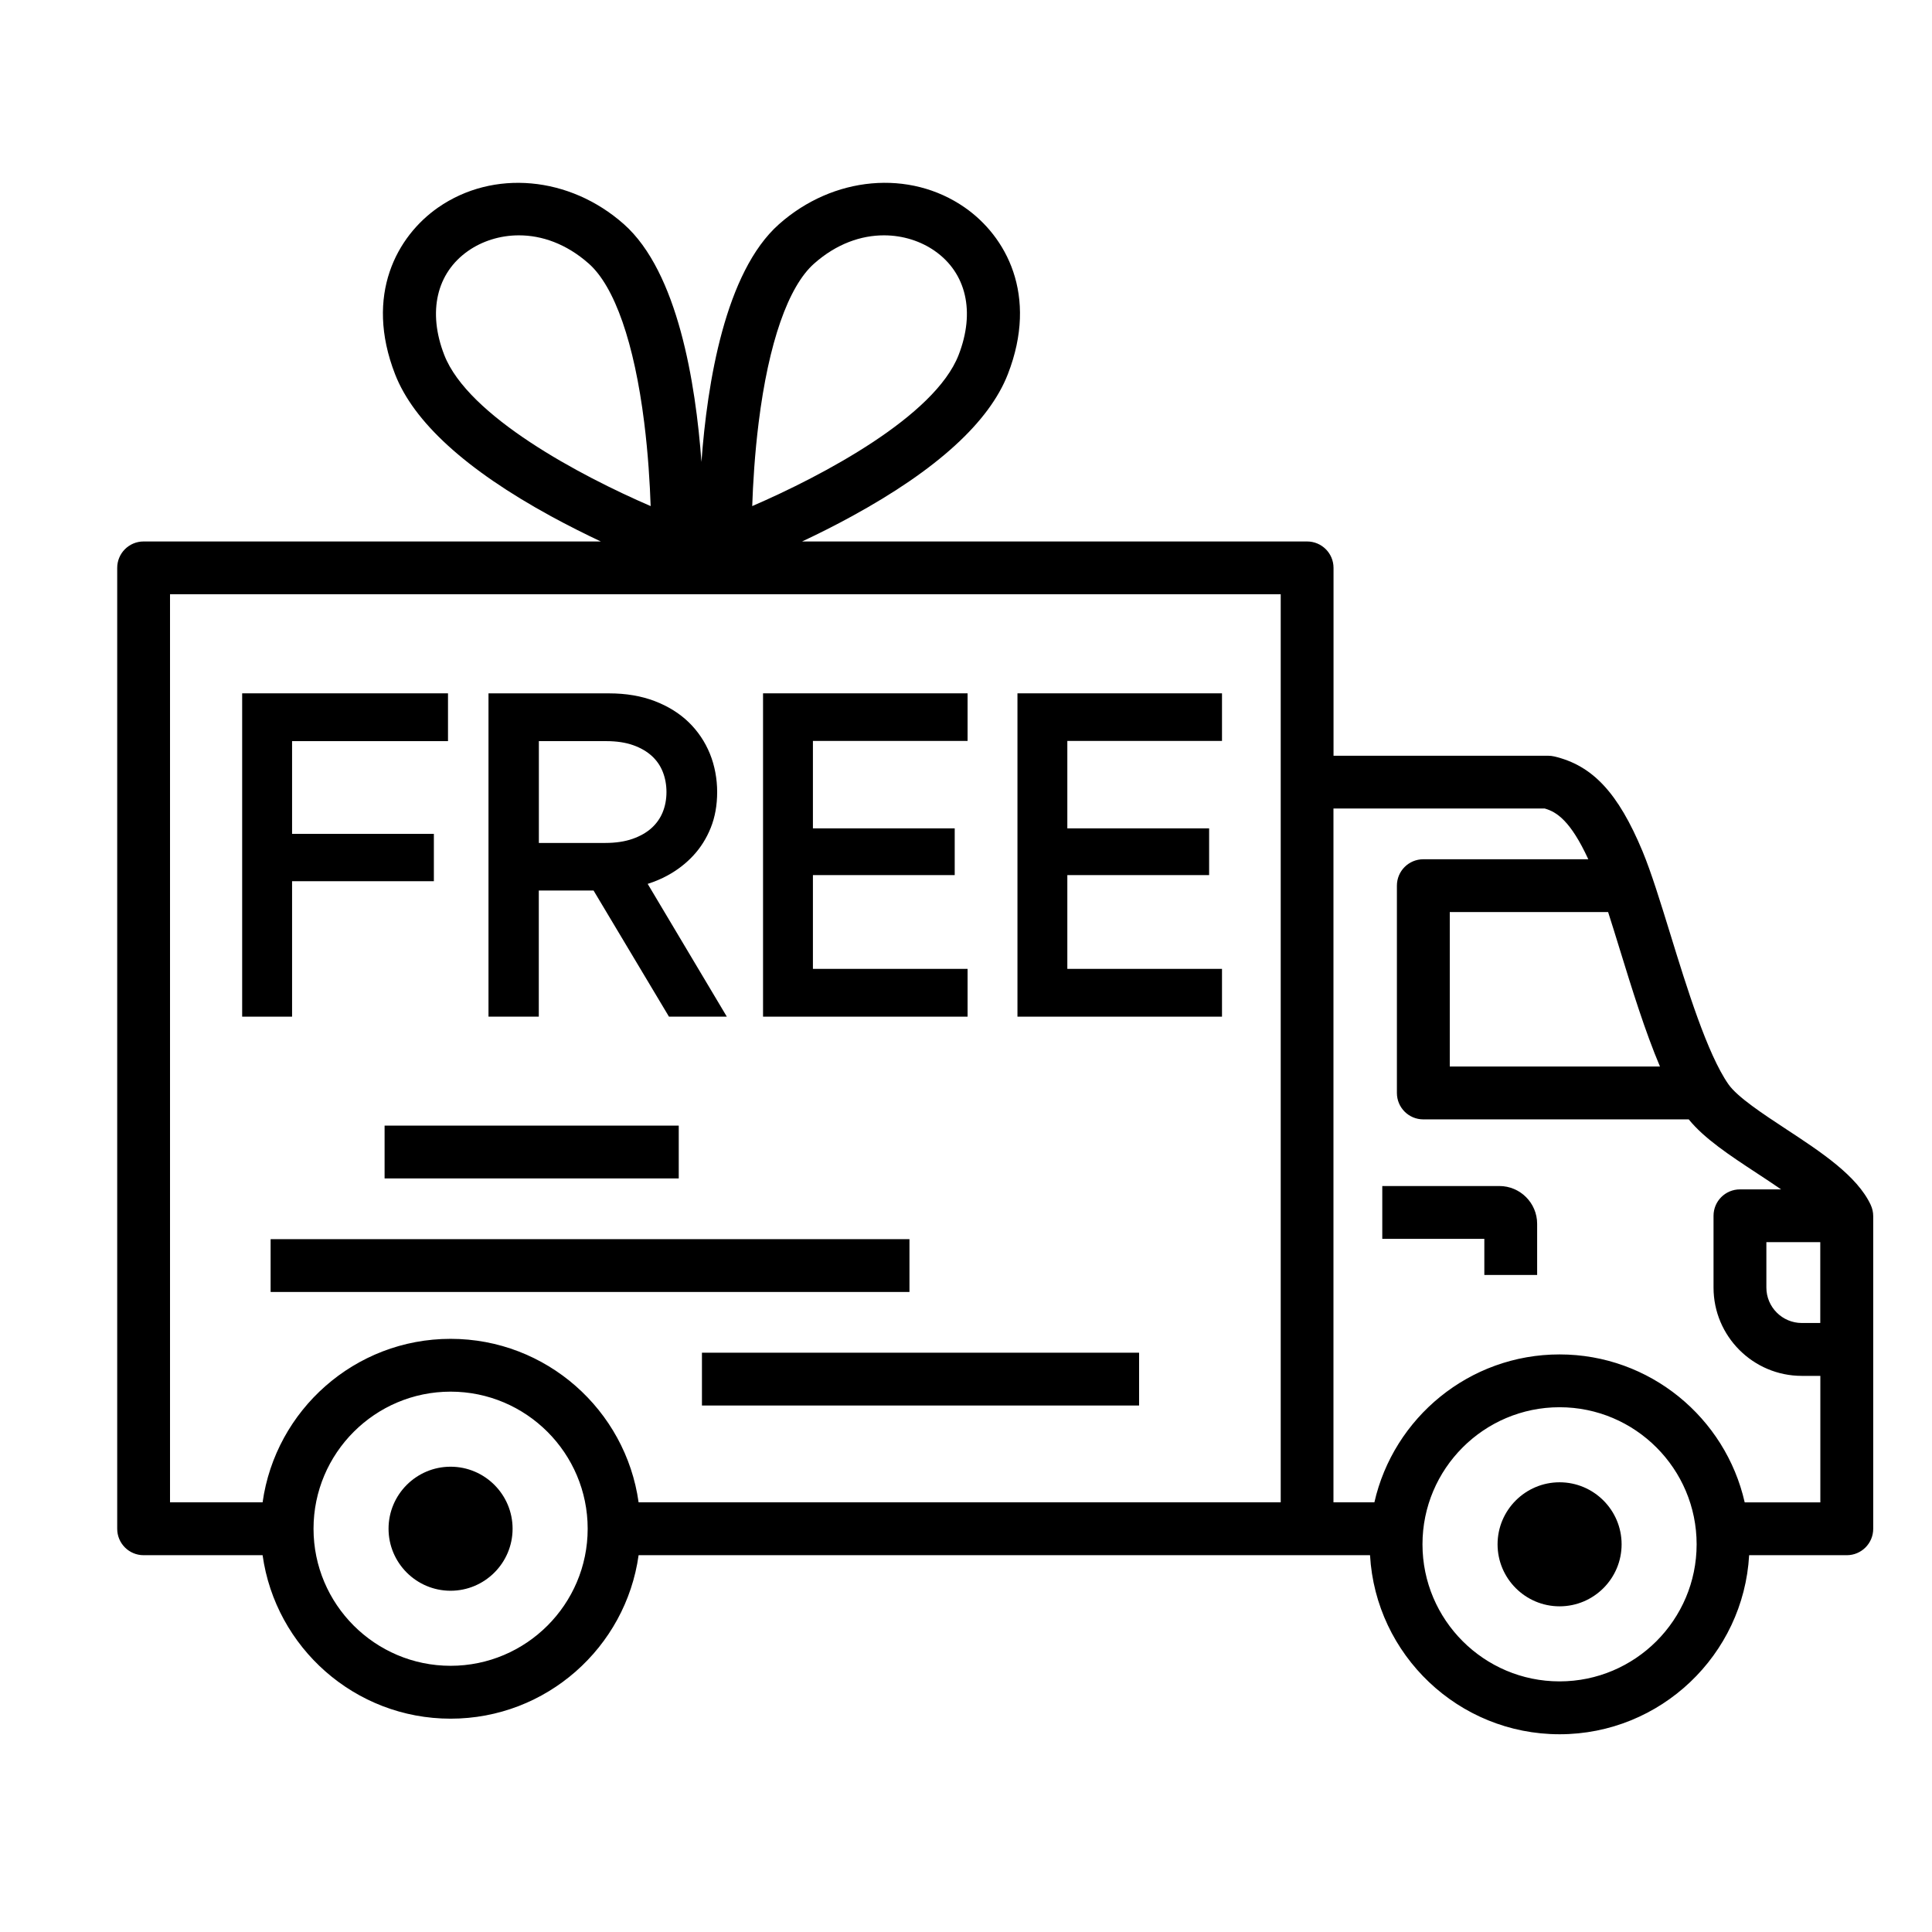
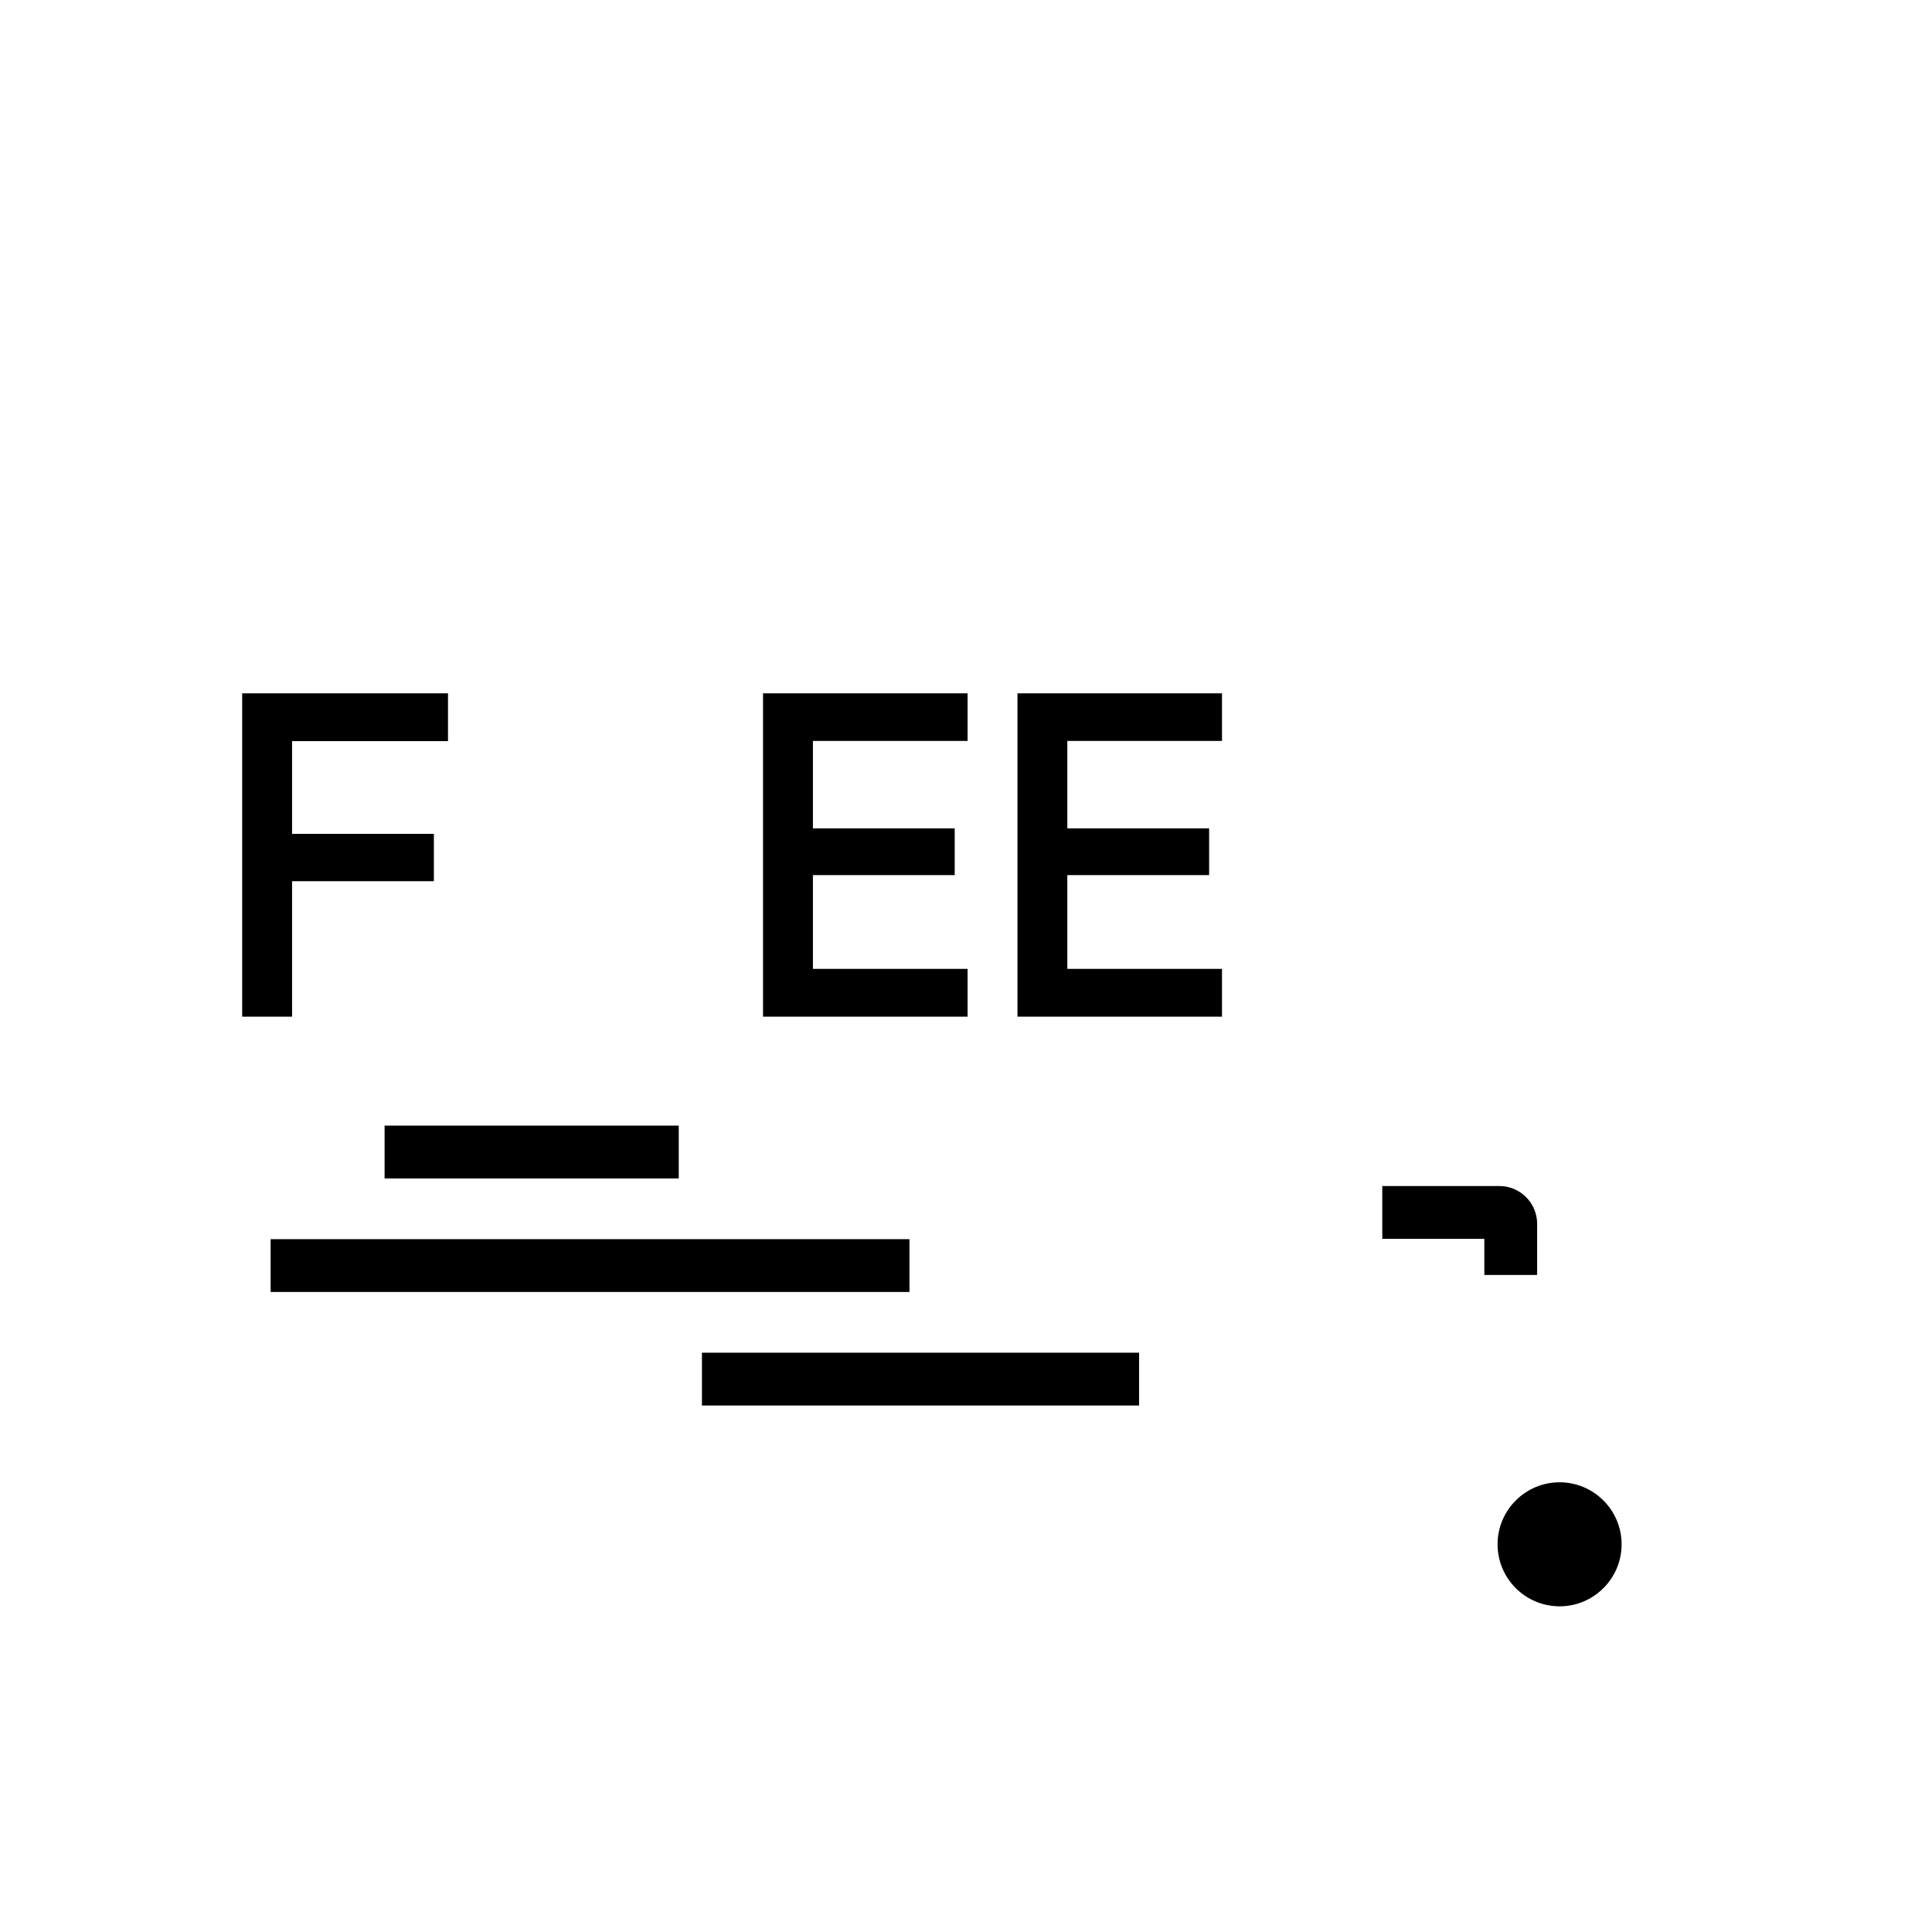
<svg xmlns="http://www.w3.org/2000/svg" id="Layer_1" data-name="Layer 1" viewBox="0 0 585.34 585.34">
  <defs>
    <style>
      .cls-1 {
        fill: none;
      }
    </style>
  </defs>
  <path class="cls-1" d="m487.21,276.32h-47.97v46.81h63.68c-4.51-10.66-8.5-23.56-12.16-35.44-1.22-3.95-2.41-7.8-3.55-11.36Z" />
  <path class="cls-1" d="m195.19,128.03c-3-24.11-8.96-41.21-16.78-48.15-6.89-6.11-14.35-8.58-21.18-8.58-5.84,0-11.22,1.81-15.35,4.69-9.63,6.7-12.35,18.5-7.27,31.56,7.22,18.59,41.27,36.6,62.53,45.78-.23-6.75-.76-15.77-1.95-25.3Z" />
  <path class="cls-1" d="m290.44,107.55c5.08-13.06,2.36-24.86-7.27-31.56-4.14-2.88-9.51-4.69-15.35-4.69-6.82,0-14.29,2.47-21.18,8.58-7.82,6.93-13.77,24.03-16.78,48.15-1.19,9.53-1.72,18.54-1.95,25.3,21.26-9.18,55.3-27.19,62.53-45.78Z" />
  <path class="cls-1" d="m535.17,390.09c0,5.92,4.82,10.74,10.74,10.74h5.59v-24.5h-16.33v13.76Z" />
  <path class="cls-1" d="m545.9,416.83c-14.74,0-26.74-11.99-26.74-26.74v-21.76c0-4.42,3.58-8,8-8h12.47c-2.42-1.67-4.92-3.32-7.25-4.85-8.24-5.41-16.04-10.54-20.73-16.36h-80.42c-4.42,0-8-3.58-8-8v-62.81c0-4.42,3.58-8,8-8h49.99c-5.42-11.72-9.63-14.35-13.19-15.37h-64.02v210.2h12.4c5.81-25.62,28.75-44.81,56.1-44.81s50.29,19.19,56.09,44.81h22.92v-38.33h-5.62Zm-80.2-30.56h-16v-10.94h-30.92v-16h35.47c6.31,0,11.45,5.14,11.45,11.45v15.49Z" />
-   <path d="m566.77,365.04c-4.14-8.84-15.05-16-25.6-22.93-6.92-4.55-14.77-9.7-17.5-13.6-6.41-9.17-12.63-29.33-17.62-45.53-2.97-9.62-5.77-18.71-8.41-25.06-7.36-17.67-15.11-26-26.75-28.74-.6-.14-1.22-.21-1.84-.21h-65.03v-56.92c0-4.42-3.58-8-8-8h-153.01c4.69-2.2,9.87-4.78,15.19-7.7,25.65-14.03,41.51-28.49,47.15-42.99,9.34-24.03-.61-41.84-13.05-50.49-16.7-11.62-39.84-9.54-56.29,5.06-16.33,14.49-21.75,48.15-23.49,72.01-1.75-23.86-7.16-57.52-23.49-72.01-16.45-14.59-39.59-16.67-56.29-5.06-12.43,8.65-22.39,26.46-13.05,50.49,5.63,14.5,21.5,28.96,47.15,42.99,5.33,2.91,10.51,5.49,15.19,7.7H43.51c-4.42,0-8,3.58-8,8v291.13c0,4.42,3.58,8,8,8h36.05c3.91,27.95,27.95,49.53,56.96,49.53s53.06-21.58,56.96-49.53h221.6c1.71,30.2,26.81,54.25,57.43,54.25s55.73-24.05,57.43-54.25h29.59c4.42,0,8-3.58,8-8v-94.72c0-1.17-.26-2.33-.75-3.39Zm-15.28,11.29v24.5h-5.59c-5.92,0-10.74-4.82-10.74-10.74v-13.76h16.33Zm-48.57-53.2h-63.68v-46.81h47.97c1.15,3.56,2.33,7.41,3.55,11.36,3.66,11.88,7.65,24.79,12.16,35.44Zm-309.44,132.03c-3.91-27.95-27.96-49.53-56.96-49.53s-53.05,21.58-56.96,49.53h-28.05V180.03h336.51v275.13h-194.54Zm-98.49,8c0-22.9,18.63-41.53,41.53-41.53s41.53,18.63,41.53,41.53-18.63,41.53-41.53,41.53-41.53-18.63-41.53-41.53ZM229.85,128.03c3-24.11,8.96-41.21,16.78-48.15,6.89-6.11,14.35-8.58,21.18-8.58,5.84,0,11.22,1.81,15.35,4.69,9.63,6.7,12.35,18.5,7.27,31.56-7.22,18.59-41.27,36.6-62.53,45.78.23-6.75.76-15.77,1.95-25.3Zm-95.25-20.48c-5.08-13.06-2.36-24.86,7.27-31.56,4.14-2.88,9.51-4.69,15.35-4.69,6.82,0,14.29,2.47,21.18,8.58,7.82,6.93,13.77,24.03,16.78,48.15,1.19,9.53,1.72,18.54,1.95,25.3-21.26-9.18-55.3-27.19-62.53-45.78Zm379.43,360.33c0,22.9-18.63,41.53-41.53,41.53s-41.53-18.63-41.53-41.53,18.63-41.53,41.53-41.53,41.53,18.63,41.53,41.53Zm14.56-12.72c-5.81-25.62-28.74-44.81-56.09-44.81s-50.29,19.19-56.1,44.81h-12.4v-210.2h64.02c3.57,1.02,7.78,3.65,13.19,15.37h-49.99c-4.42,0-8,3.58-8,8v62.81c0,4.42,3.58,8,8,8h80.42c4.69,5.81,12.49,10.95,20.73,16.36,2.33,1.53,4.83,3.17,7.25,4.85h-12.47c-4.42,0-8,3.58-8,8v21.76c0,14.74,12,26.74,26.74,26.74h5.62v38.33h-22.92Z" />
  <path d="m472.51,449.09c-10.36,0-18.79,8.43-18.79,18.79s8.43,18.79,18.79,18.79,18.79-8.43,18.79-18.79-8.43-18.79-18.79-18.79Z" />
-   <path d="m155.3,463.16c0-10.36-8.43-18.79-18.79-18.79s-18.79,8.43-18.79,18.79,8.43,18.79,18.79,18.79,18.79-8.43,18.79-18.79Z" />
  <polygon points="88.49 266.98 131.45 266.98 131.45 252.64 88.49 252.64 88.49 224.54 135.73 224.54 135.73 210.06 73.37 210.06 73.37 308.02 88.49 308.02 88.49 266.98" />
-   <path d="m163.26,269.8h16.57l22.85,38.22h17.53l-23.98-40.23c2.09-.66,4.11-1.51,6.02-2.55,2.94-1.6,5.55-3.61,7.77-6,2.25-2.41,4.04-5.26,5.32-8.46,1.29-3.21,1.94-6.85,1.94-10.82s-.74-8.01-2.2-11.6c-1.47-3.61-3.62-6.81-6.4-9.52-2.77-2.7-6.25-4.87-10.32-6.43-4.05-1.55-8.69-2.34-13.8-2.34h-36.56v97.95h15.24v-38.22Zm0-45.26h20.42c3.11,0,5.86.41,8.16,1.23,2.25.8,4.15,1.9,5.65,3.27,1.46,1.34,2.57,2.94,3.3,4.78.75,1.89,1.13,3.96,1.13,6.15s-.39,4.29-1.16,6.15c-.75,1.82-1.88,3.42-3.37,4.76-1.52,1.37-3.45,2.47-5.74,3.27-2.34.82-5.12,1.24-8.23,1.24h-20.16v-30.85Z" />
  <polygon points="293.15 293.54 246.29 293.54 246.29 265.13 289.25 265.13 289.25 250.97 246.29 250.97 246.29 224.48 293.15 224.48 293.15 210.06 231.18 210.06 231.18 308.02 293.15 308.02 293.15 293.54" />
  <polygon points="370.23 293.54 323.37 293.54 323.37 265.13 366.33 265.13 366.33 250.97 323.37 250.97 323.37 224.48 370.23 224.48 370.23 210.06 308.26 210.06 308.26 308.02 370.23 308.02 370.23 293.54" />
  <path d="m454.26,359.33h-35.47v16h30.92v10.94h16v-15.49c0-6.31-5.14-11.45-11.45-11.45Z" />
  <rect x="81.99" y="375.43" width="193.55" height="16" />
  <rect x="212.67" y="409.83" width="132.44" height="16" />
  <rect x="116.52" y="341.03" width="89.12" height="16" />
</svg>